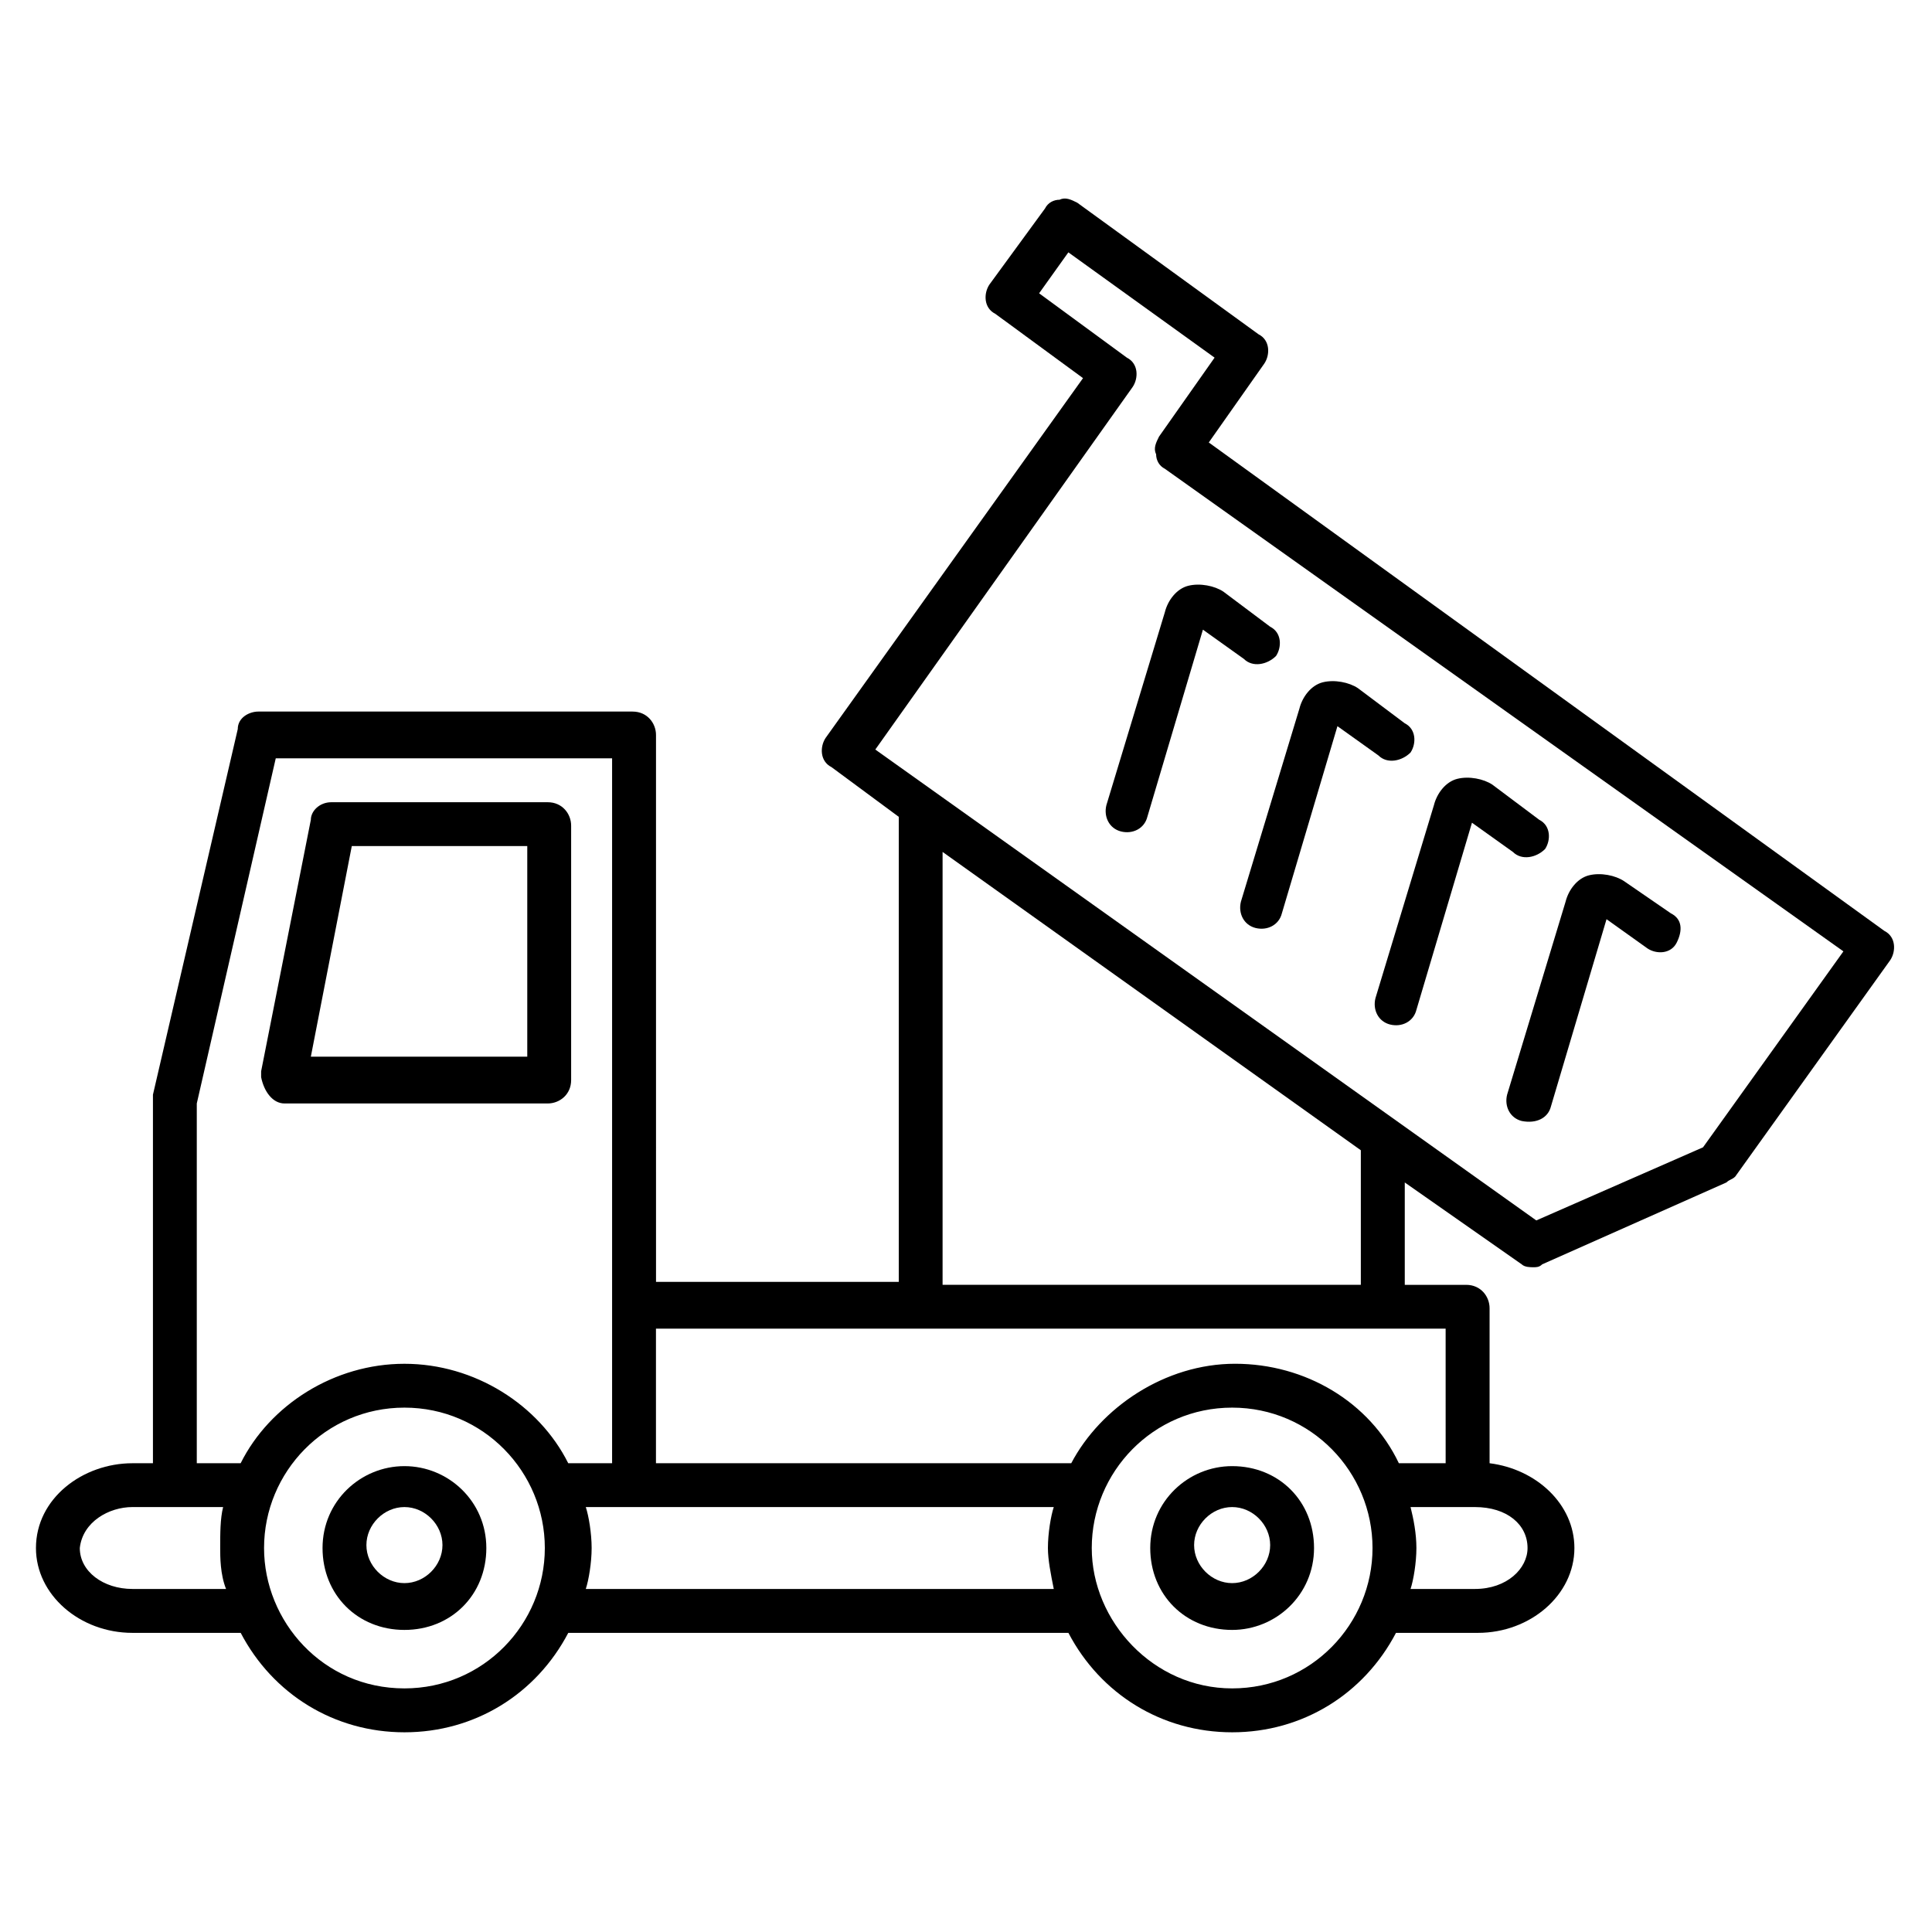
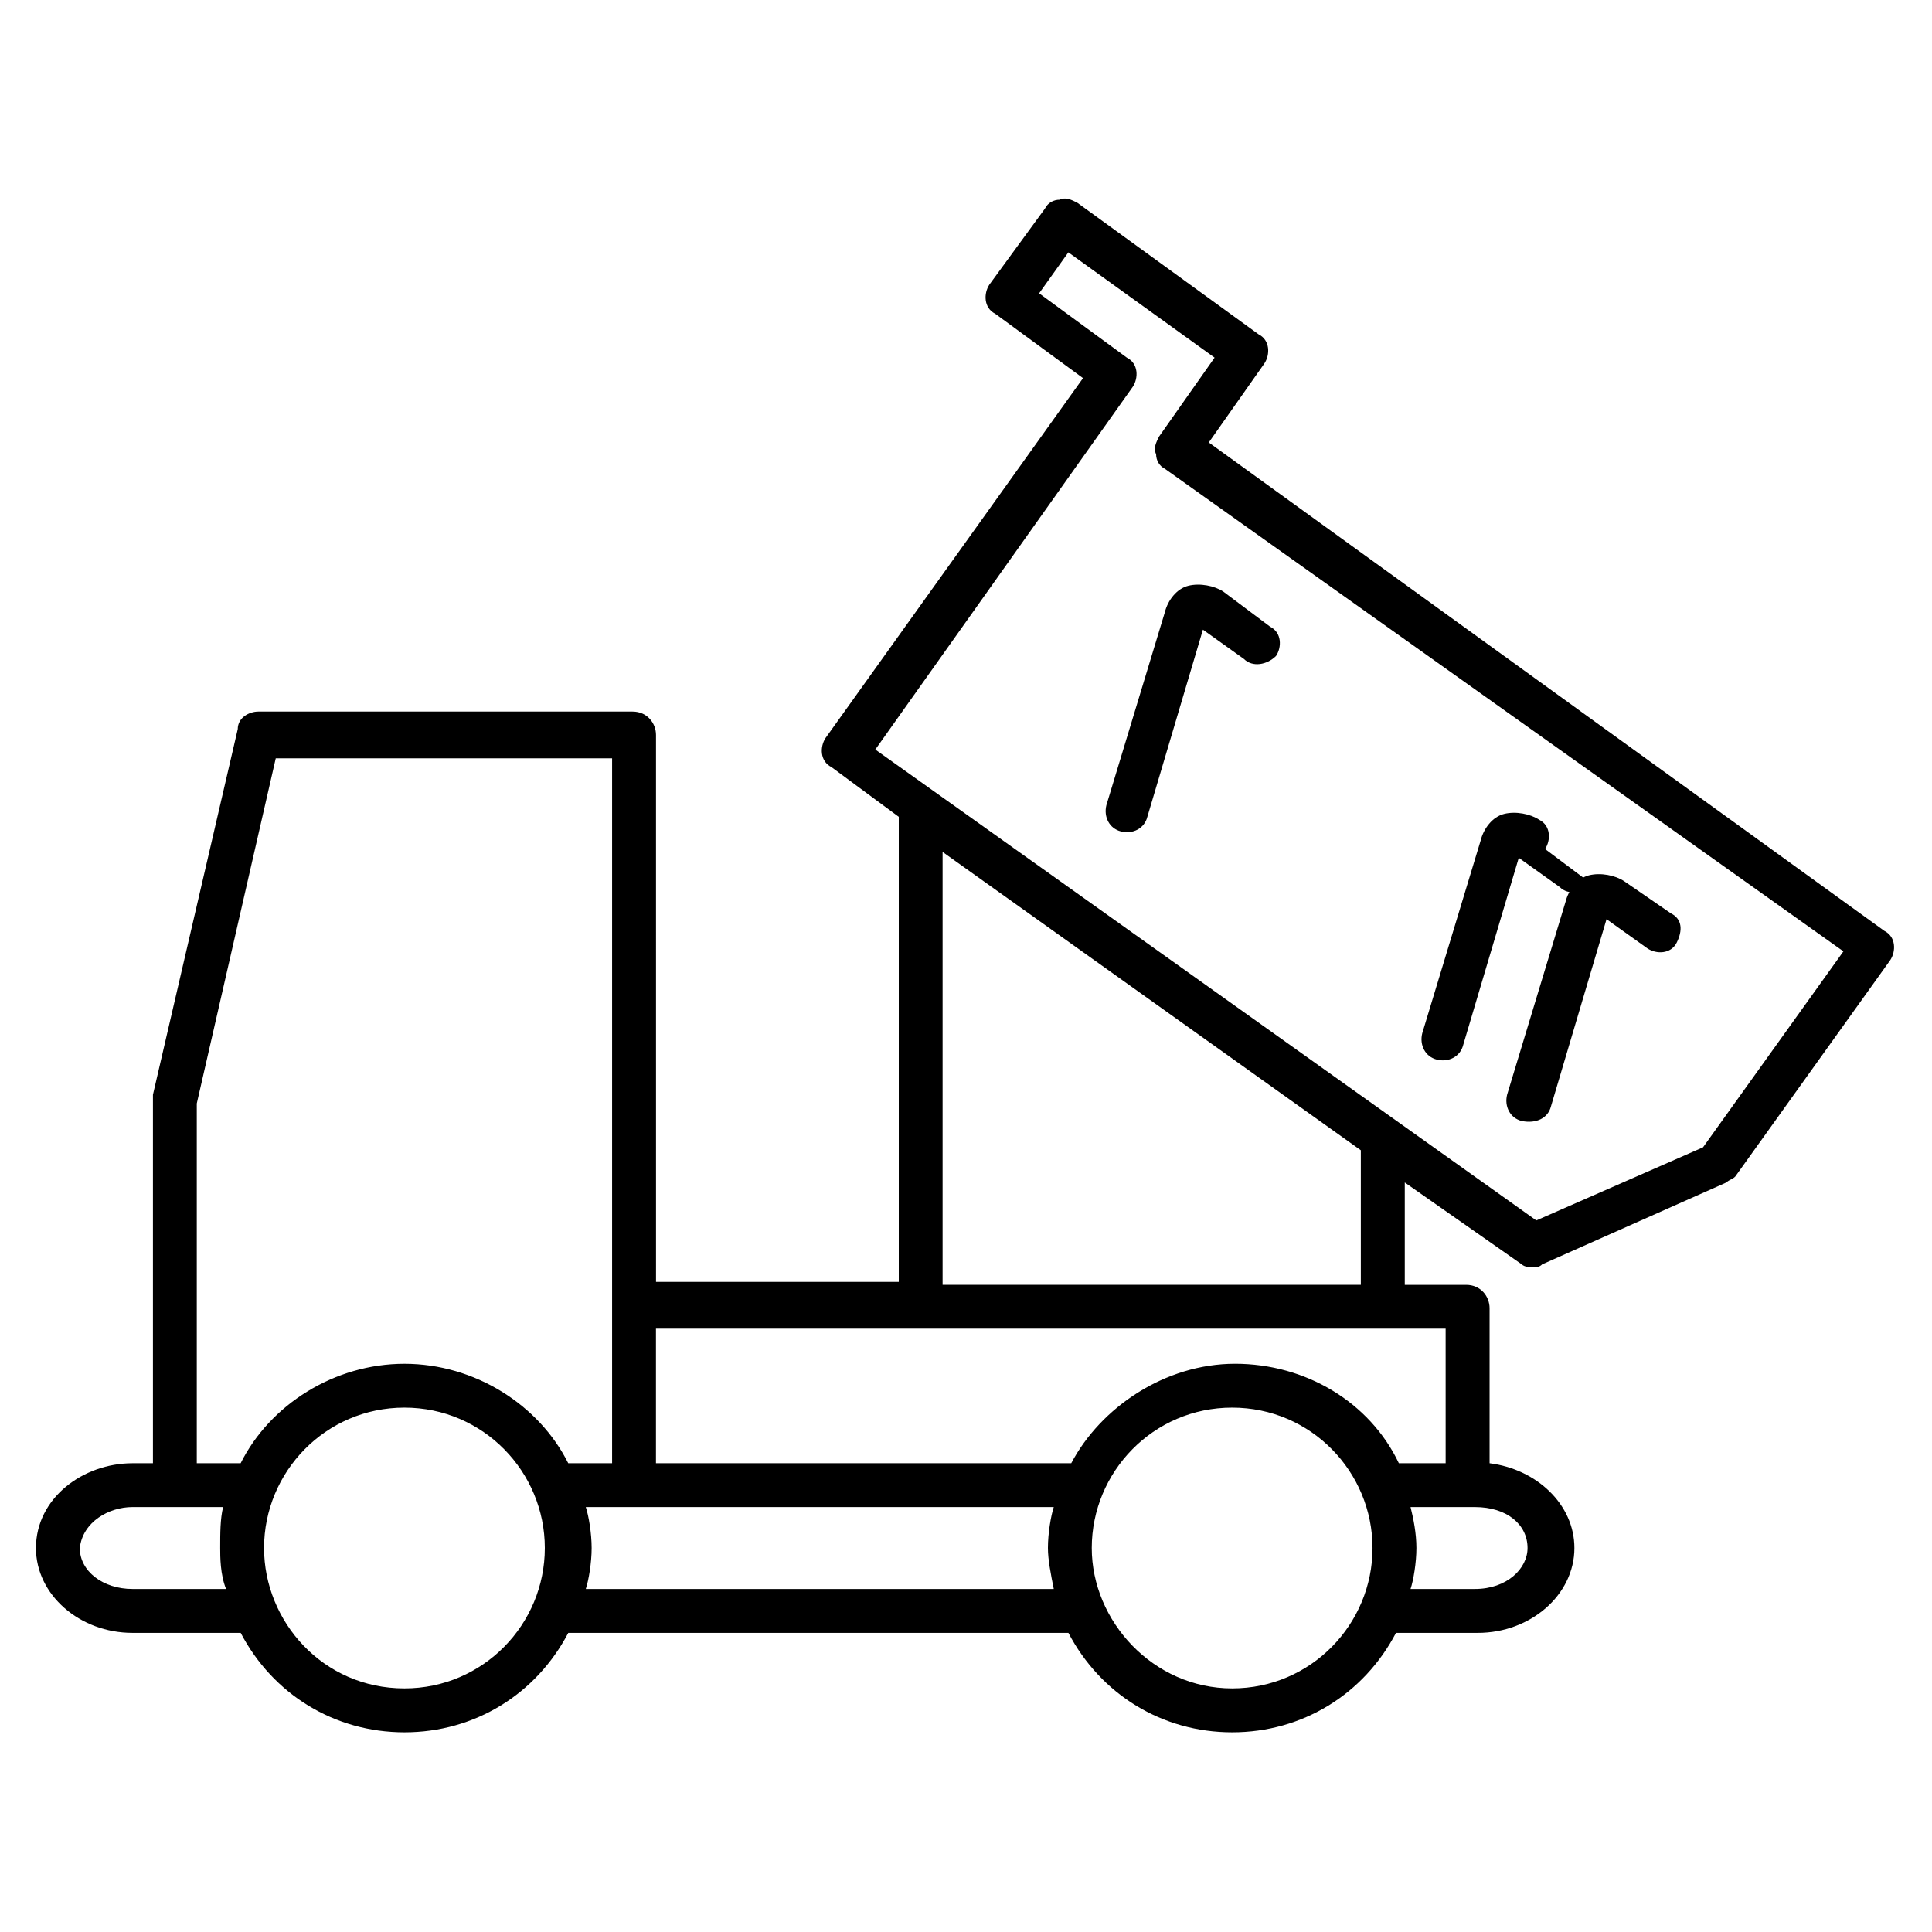
<svg xmlns="http://www.w3.org/2000/svg" fill="#000000" width="800px" height="800px" version="1.1" viewBox="144 144 512 512">
  <g>
-     <path d="m219.4 436.43h69.758c3.102 0 6.199-2.324 6.199-6.199v-67.434c0-3.102-2.324-6.199-6.199-6.199h-57.355c-3.102 0-5.426 2.324-5.426 4.652l-13.176 66.656v1.551c0.773 3.871 3.098 6.973 6.199 6.973zm17.828-68.211h46.504v55.805h-57.355z" />
    <path d="m547.27 479.06c0.773 0.773 2.324 0.773 3.102 0.773 0.773 0 1.551 0 2.324-0.773l48.832-21.703c0.773-0.773 1.551-0.773 2.324-1.551l41.078-57.355c1.551-2.324 1.551-6.199-1.551-7.75l-179.04-129.44 14.727-20.926c1.551-2.324 1.551-6.199-1.551-7.75l-48.055-34.879c-1.551-0.773-3.102-1.551-4.652-0.773-1.551 0-3.102 0.773-3.875 2.324l-14.727 20.152c-1.551 2.324-1.551 6.199 1.551 7.75l23.254 17.051-68.207 95.336c-1.551 2.324-1.551 6.199 1.551 7.75l17.828 13.176v123.24h-64.332l-0.004-144.94c0-3.102-2.324-6.199-6.199-6.199h-99.215c-2.324 0-5.426 1.551-5.426 4.652l-22.477 96.883v1.551 96.113h-5.426c-13.176 0-25.578 9.301-25.578 22.477 0 12.402 11.625 22.477 25.578 22.477h28.68c8.527 16.277 24.805 26.352 43.406 26.352 18.602 0 34.879-10.078 43.406-26.352h132.54c8.527 16.277 24.805 26.352 43.406 26.352s34.879-10.078 43.406-26.352h21.703c13.953 0 25.578-10.078 25.578-22.477 0-11.625-10.078-20.926-22.477-22.477v-41.078c0-3.102-2.324-6.199-6.199-6.199h-16.277v-27.129zm-103.09-232.53c1.551-2.324 1.551-6.199-1.551-7.75l-23.254-17.051 7.75-10.852 38.754 27.902-14.727 20.926c-0.773 1.551-1.551 3.102-0.773 4.652 0 1.551 0.773 3.102 2.324 3.875l179.82 127.89-37.203 51.93-44.184 19.375-175.17-124.79zm-248.03 189.9 20.926-91.461h89.137v186.8h-11.625c-7.75-15.5-24.805-26.352-43.406-26.352-18.602 0-35.652 10.852-43.406 26.352h-11.625zm-17.051 128.66c-7.75 0-13.953-4.652-13.953-10.852 0.777-6.977 7.754-10.852 13.953-10.852h24.027c-0.773 3.102-0.773 6.977-0.773 10.852 0 2.324 0 6.977 1.551 10.852zm72.082 26.352c-21.703 0-37.203-17.828-37.203-37.203 0-20.152 16.277-37.203 37.203-37.203 20.926 0 37.203 17.051 37.203 37.203 0.004 20.152-16.273 37.203-37.203 37.203zm48.059-26.352c0.773-2.324 1.551-6.977 1.551-10.852s-0.773-8.527-1.551-10.852h124.02c-0.773 2.324-1.551 6.977-1.551 10.852 0 3.102 0.773 6.977 1.551 10.852zm171.29 26.352c-20.926 0-37.203-17.828-37.203-37.203 0-20.152 16.277-37.203 37.203-37.203s37.203 17.051 37.203 37.203c0 20.152-16.273 37.203-37.203 37.203zm78.285-37.203c0 5.426-5.426 10.852-13.953 10.852h-17.051c0.773-2.324 1.551-6.977 1.551-10.852s-0.773-7.75-1.551-10.852h17.051c8.527 0 13.953 4.648 13.953 10.852zm-21.703-22.477h-12.402c-7.75-16.277-24.805-26.352-43.406-26.352-18.602 0-35.652 11.625-43.406 26.352h-110.06v-35.652h209.27zm-22.477-47.281h-110.84v-114.71l110.84 79.059z" />
    <path d="m482.16 317.84c1.551-2.324 1.551-6.199-1.551-7.75l-12.402-9.301c-2.324-1.551-6.199-2.324-9.301-1.551-3.102 0.773-5.426 3.875-6.199 6.977l-15.5 51.156c-0.773 3.102 0.773 6.199 3.875 6.977 3.102 0.773 6.199-0.773 6.977-3.875l14.727-49.605 10.852 7.75c2.32 2.32 6.195 1.547 8.523-0.777z" />
-     <path d="m517.81 343.42c1.551-2.324 1.551-6.199-1.551-7.75l-12.402-9.305c-2.324-1.551-6.199-2.324-9.301-1.551-3.102 0.773-5.426 3.875-6.199 6.977l-15.5 51.156c-0.773 3.102 0.773 6.199 3.875 6.977 3.102 0.773 6.199-0.773 6.977-3.875l14.727-49.605 10.852 7.75c2.324 2.324 6.199 1.551 8.523-0.773z" />
-     <path d="m553.46 369c1.551-2.324 1.551-6.199-1.551-7.75l-12.402-9.301c-2.324-1.551-6.199-2.324-9.301-1.551-3.102 0.773-5.426 3.875-6.199 6.977l-15.5 51.156c-0.773 3.102 0.773 6.199 3.875 6.977 3.102 0.773 6.199-0.773 6.977-3.875l14.727-49.605 10.852 7.75c2.324 2.32 6.199 1.547 8.523-0.777z" />
+     <path d="m553.46 369c1.551-2.324 1.551-6.199-1.551-7.75c-2.324-1.551-6.199-2.324-9.301-1.551-3.102 0.773-5.426 3.875-6.199 6.977l-15.5 51.156c-0.773 3.102 0.773 6.199 3.875 6.977 3.102 0.773 6.199-0.773 6.977-3.875l14.727-49.605 10.852 7.75c2.324 2.32 6.199 1.547 8.523-0.777z" />
    <path d="m555.02 437.2 14.727-49.605 10.852 7.75c2.324 1.551 6.199 1.551 7.75-1.551s1.551-6.199-1.551-7.75l-12.398-8.527c-2.324-1.551-6.199-2.324-9.301-1.551s-5.426 3.875-6.199 6.977l-15.5 51.156c-0.773 3.102 0.773 6.199 3.875 6.977 3.871 0.773 6.973-0.773 7.746-3.875z" />
-     <path d="m470.53 532.54c-11.625 0-21.703 9.301-21.703 21.703 0 12.402 9.301 21.703 21.703 21.703 11.625 0 21.703-9.301 21.703-21.703 0-12.402-9.301-21.703-21.703-21.703zm0 31.004c-5.426 0-10.078-4.652-10.078-10.078 0-5.426 4.652-10.078 10.078-10.078s10.078 4.652 10.078 10.078c0 5.426-4.652 10.078-10.078 10.078z" />
-     <path d="m251.18 532.54c-11.625 0-21.703 9.301-21.703 21.703 0 12.402 9.301 21.703 21.703 21.703 12.402 0 21.703-9.301 21.703-21.703 0-12.402-10.074-21.703-21.703-21.703zm0 31.004c-5.426 0-10.078-4.652-10.078-10.078 0-5.426 4.652-10.078 10.078-10.078 5.426 0 10.078 4.652 10.078 10.078 0 5.426-4.652 10.078-10.078 10.078z" />
  </g>
</svg>